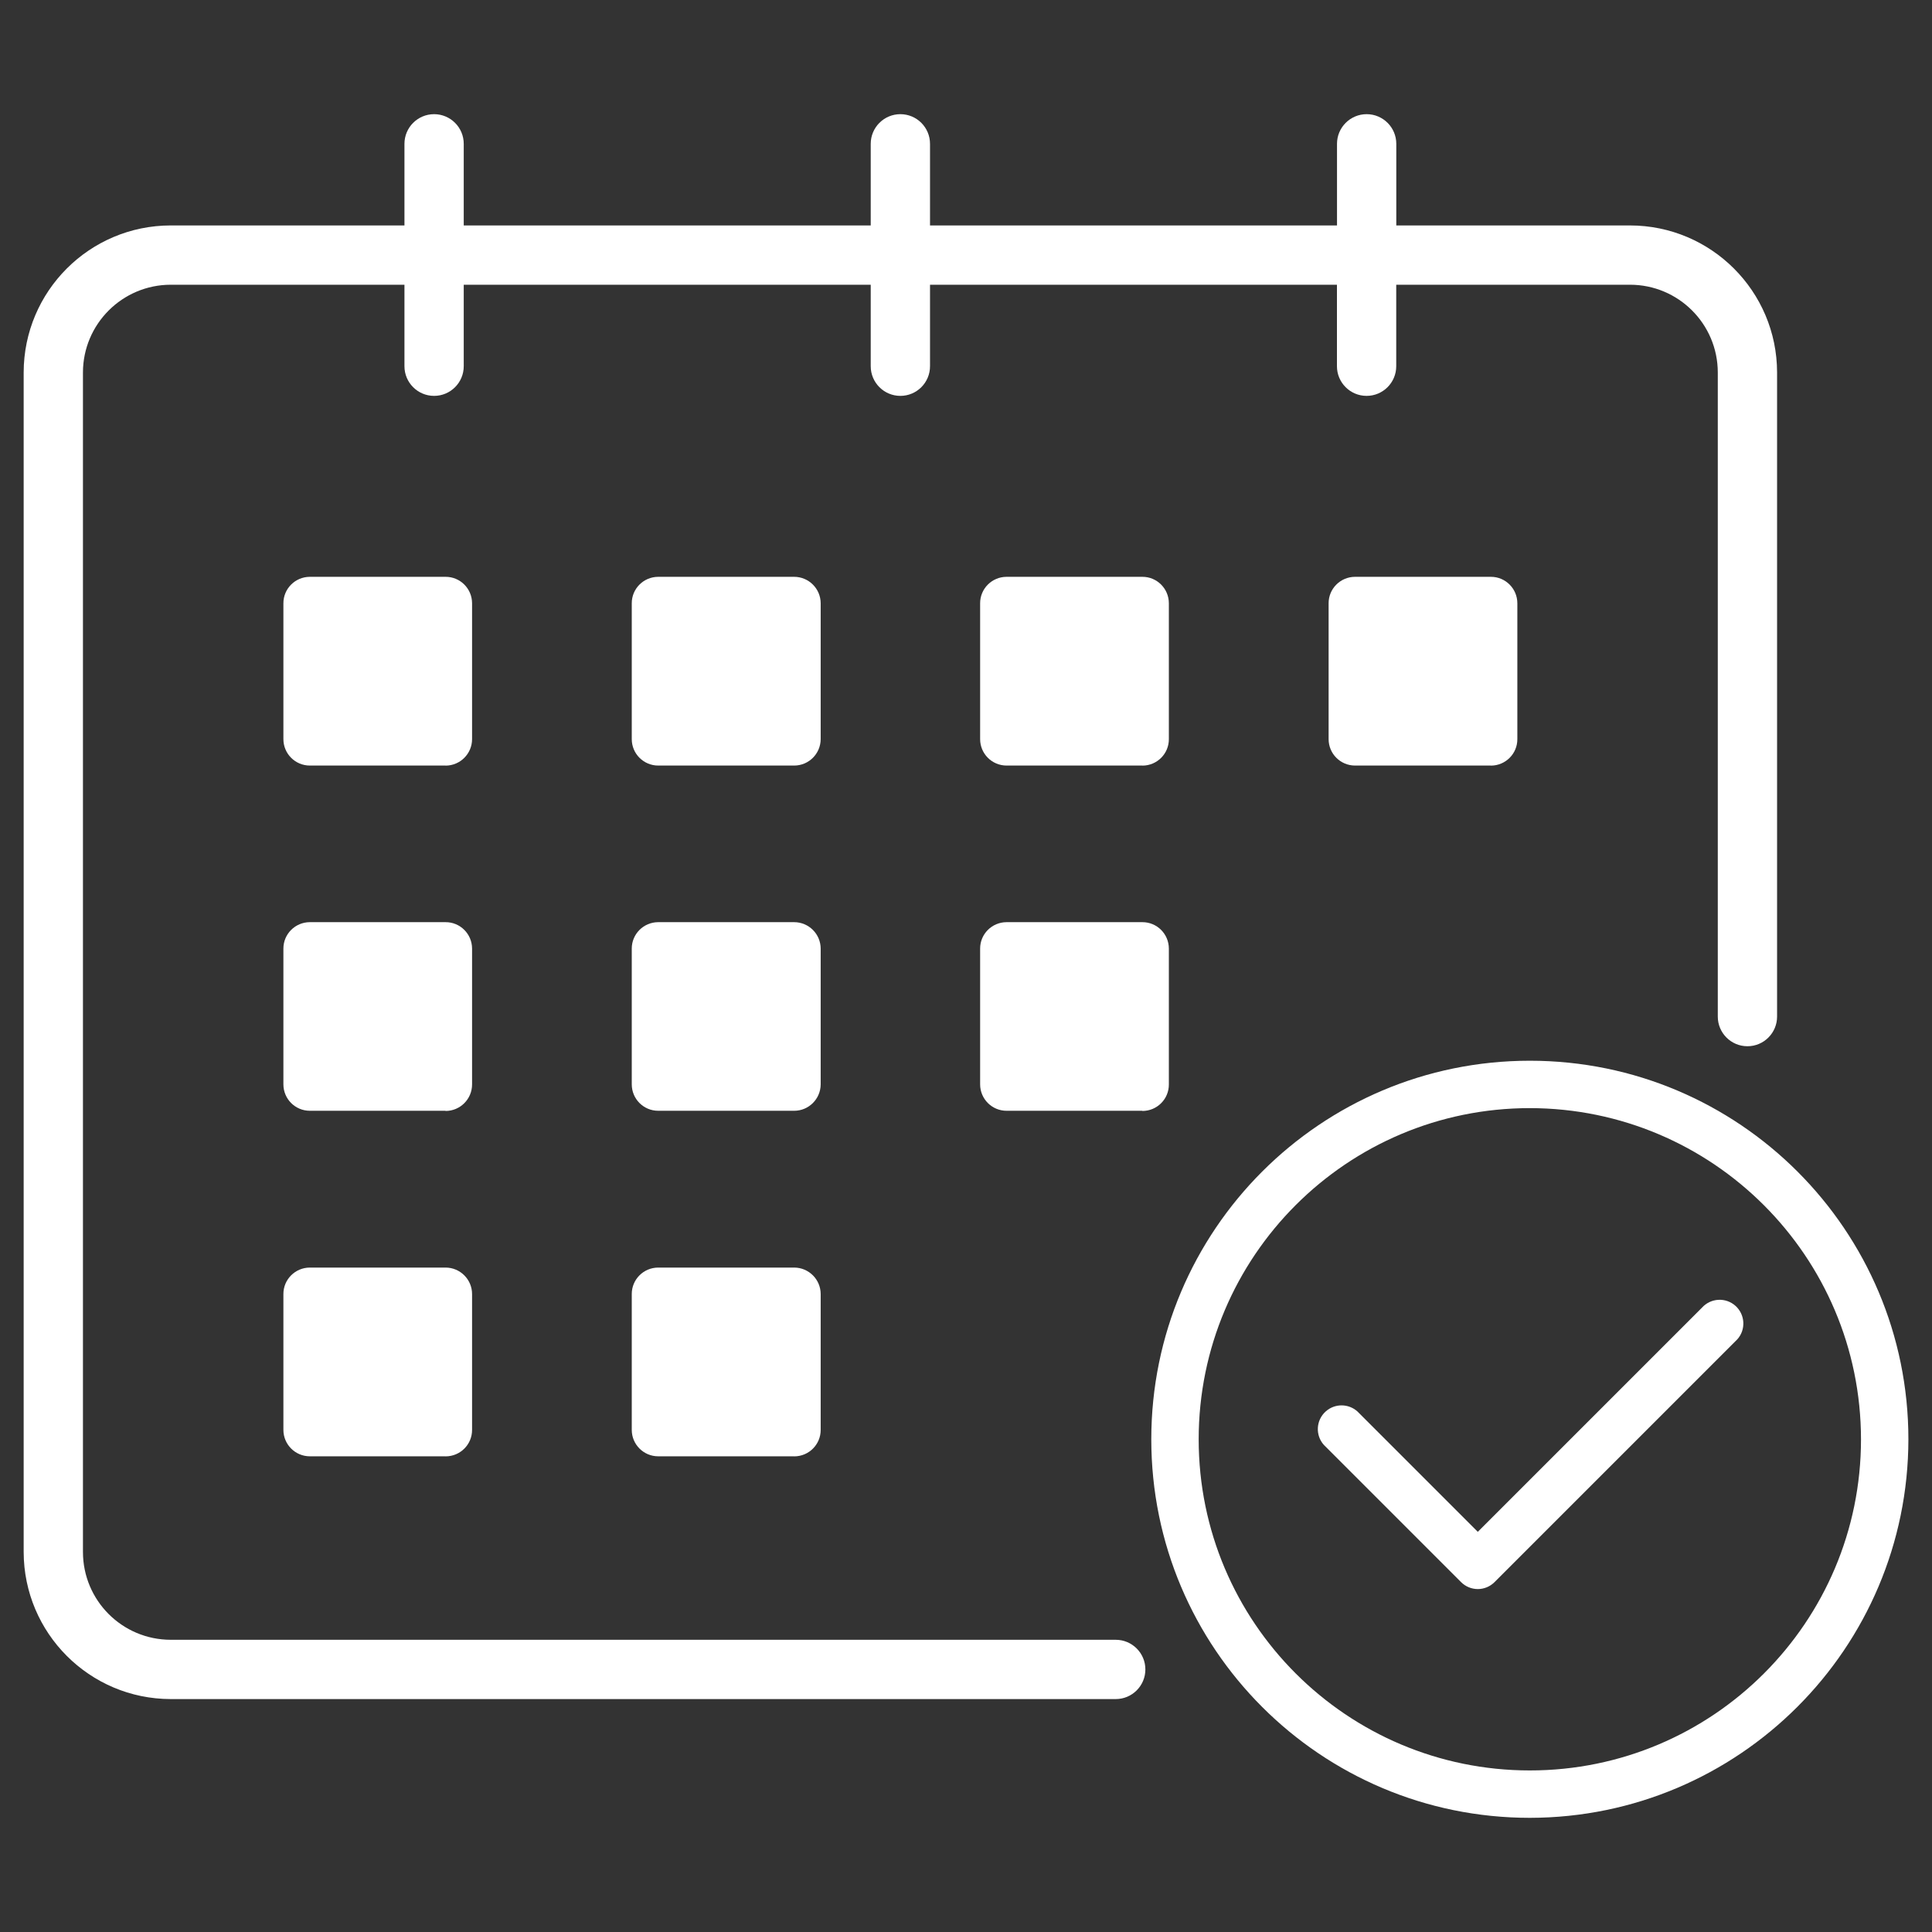
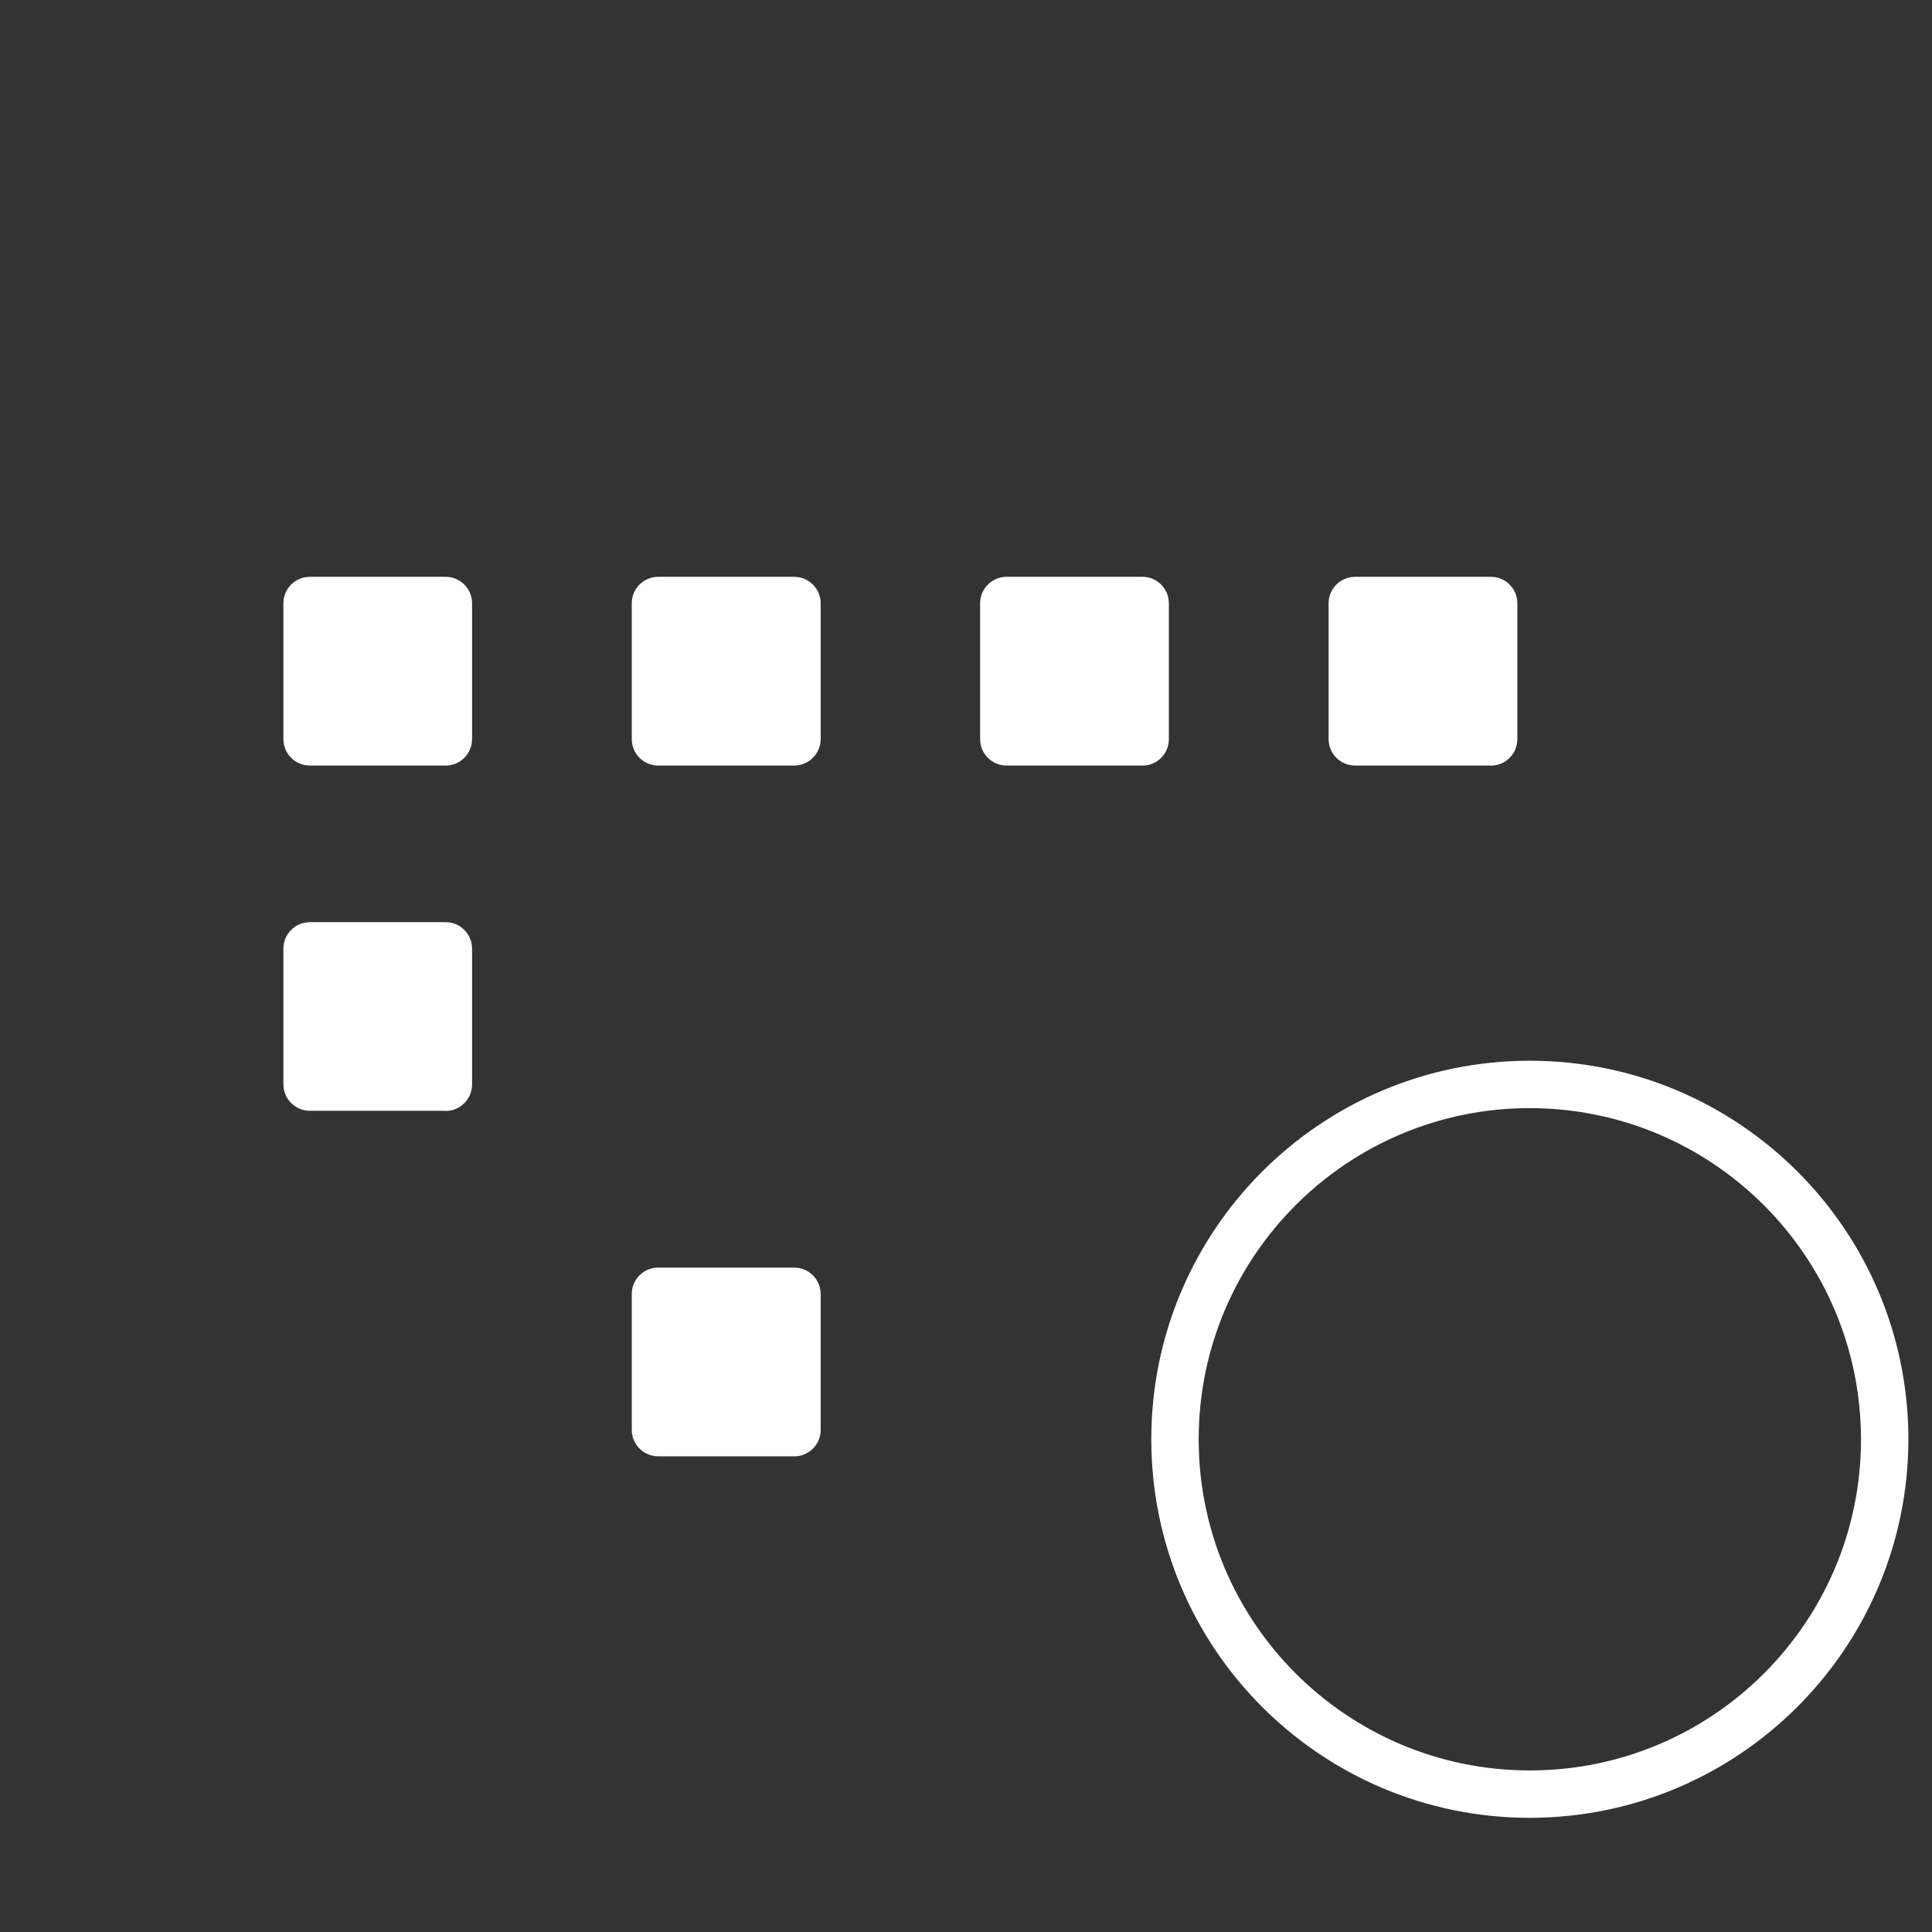
<svg xmlns="http://www.w3.org/2000/svg" width="32" height="32" version="1.1" viewBox="0 0 32 32">
  <rect x="0" y="0" width="32" height="32" fill="#333333" stroke="none" />
  <defs>
    <style>
      .cls-1 {
        fill: #fff;
      }
    </style>
  </defs>
  <g>
    <g id="_グループ_953" data-name="グループ_953">
      <g id="_グループ_951" data-name="グループ_951">
-         <path id="_パス_1140" data-name="パス_1140" class="cls-1" d="M29.434,6.169v10.669c0,.271-.22.491-.491.491-.271,0-.491-.22-.491-.491V6.169c-.001-.803-.652-1.453-1.455-1.453h-3.871v1.35c0,.271-.22.491-.491.491-.271,0-.491-.22-.491-.491h0v-1.35h-6.74v1.35c0,.271-.22.491-.491.491s-.491-.22-.491-.491h0v-1.35h-6.741v1.35c-0.0.271-.22.491-.491.491-.271-0-.491-.22-.491-.491v-1.35h-3.871c-.802.001-1.453.651-1.454,1.453v19.536c0,.804.651,1.455,1.455,1.455h15.651c.271,0,.491.22.491.491,0,.271-.22.491-.491.491H2.828c-1.345-.002-2.434-1.092-2.436-2.437V6.169c.002-1.345,1.091-2.434,2.436-2.435h3.871v-1.352c-0-.271.22-.491.491-.491.271-0.0.491.22.491.491v1.352h6.741v-1.352c0-.271.22-.491.491-.491s.491.22.491.491v1.352h6.741v-1.352c0-.271.22-.491.491-.491.271,0,.491.22.491.491v1.352h3.871c1.344.001,2.434,1.09,2.436,2.434" />
        <path id="_パス_1141" data-name="パス_1141" class="cls-1" d="M7.38,12.68h-2.248c-.242,0-.438-.196-.438-.438,0-0.0 0-.001 0-.001v-2.248c-.001-.242.195-.438.437-.439h2.249c.242-.001.438.195.439.437 0.0.001 0.0.001,0,.002v2.249c0,.242-.197.439-.439.439" />
        <path id="_パス_1142" data-name="パス_1142" class="cls-1" d="M13.154,12.68h-2.252c-.242,0-.438-.196-.438-.438v-2.249c-.001-.242.195-.438.437-.439h2.253c.242,0,.439.197.439.439v2.249c-.001.242-.197.438-.439.438" />
        <path id="_パス_1143" data-name="パス_1143" class="cls-1" d="M7.38,18.398h-2.248c-.242,0-.438-.196-.438-.438,0-0.0 0-.001 0-.001v-2.246c-.001-.242.195-.438.437-.439h2.249c.242-.001.438.195.439.437 0.0.001 0.0.001,0,.002v2.249c0.0.242-.197.439-.439.439h-0" />
-         <path id="_パス_1144" data-name="パス_1144" class="cls-1" d="M13.154,18.398h-2.252c-.242,0-.438-.196-.438-.438v-2.247c-.001-.242.195-.438.437-.439h2.253c.242,0,.439.197.439.439h0v2.249c-.002.241-.198.436-.439.436" />
-         <path id="_パス_1145" data-name="パス_1145" class="cls-1" d="M18.921,18.398h-2.249c-.242,0-.438-.196-.438-.438v-2.247c-.001-.242.195-.438.437-.439h2.25c.242-.001.438.195.439.437v2.251c.001.242-.195.438-.437.439h-.002" />
-         <path id="_パス_1146" data-name="パス_1146" class="cls-1" d="M7.38,24.121h-2.248c-.242,0-.438-.196-.438-.438,0-0.0 0-.001 0-.001v-2.248c-.001-.242.195-.438.437-.439h2.249c.242,0,.439.197.439.439h0v2.249c.001.242-.195.438-.437.439h-.002" />
        <path id="_パス_1147" data-name="パス_1147" class="cls-1" d="M13.154,24.121h-2.252c-.242,0-.438-.196-.438-.438v-2.249c-.001-.242.195-.438.437-.439h2.253c.242,0,.439.197.439.439h0v2.249c.001.242-.195.438-.437.439h-.002" />
        <path id="_パス_1148" data-name="パス_1148" class="cls-1" d="M18.921,12.68h-2.249c-.242 0-.438-.196-.438-.438v-2.249c-.001-.242.195-.438.437-.439h2.25c.242-.001.438.195.439.437v2.251c.001.242-.195.438-.437.439h-.002" />
        <path id="_パス_1149" data-name="パス_1149" class="cls-1" d="M24.693,12.68h-2.249c-.242 0-.438-.196-.438-.438v-2.249c-.001-.242.195-.438.437-.439h2.25c.242-.001.438.195.439.437v2.251c.001.242-.195.438-.437.439h-.002" />
        <path id="_パス_1150" data-name="パス_1150" class="cls-1" d="M25.339,30.109c-3.463,0-6.27-2.807-6.27-6.27s2.807-6.27,6.27-6.27c3.463,0,6.27,2.807,6.27,6.27v0c-.004,3.461-2.809,6.266-6.27,6.27M25.339,18.354c-3.029,0-5.485,2.456-5.485,5.485s2.456,5.485,5.485,5.485,5.485-2.456,5.485-5.485c-.003-3.028-2.457-5.482-5.485-5.485" />
-         <path id="_パス_1151" data-name="パス_1151" class="cls-1" d="M24.478,26.32c-.104 0-.204-.041-.278-.115l-2.272-2.272c-.145-.161-.132-.41.03-.555.149-.134.376-.134.525,0l1.994,1.994,3.713-3.713c.145-.161.394-.175.555-.03s.175.394.03.555c-.009.01-.019.02-.03.03l-3.991,3.991c-.074.074-.174.115-.278.115" />
      </g>
    </g>
  </g>
</svg>